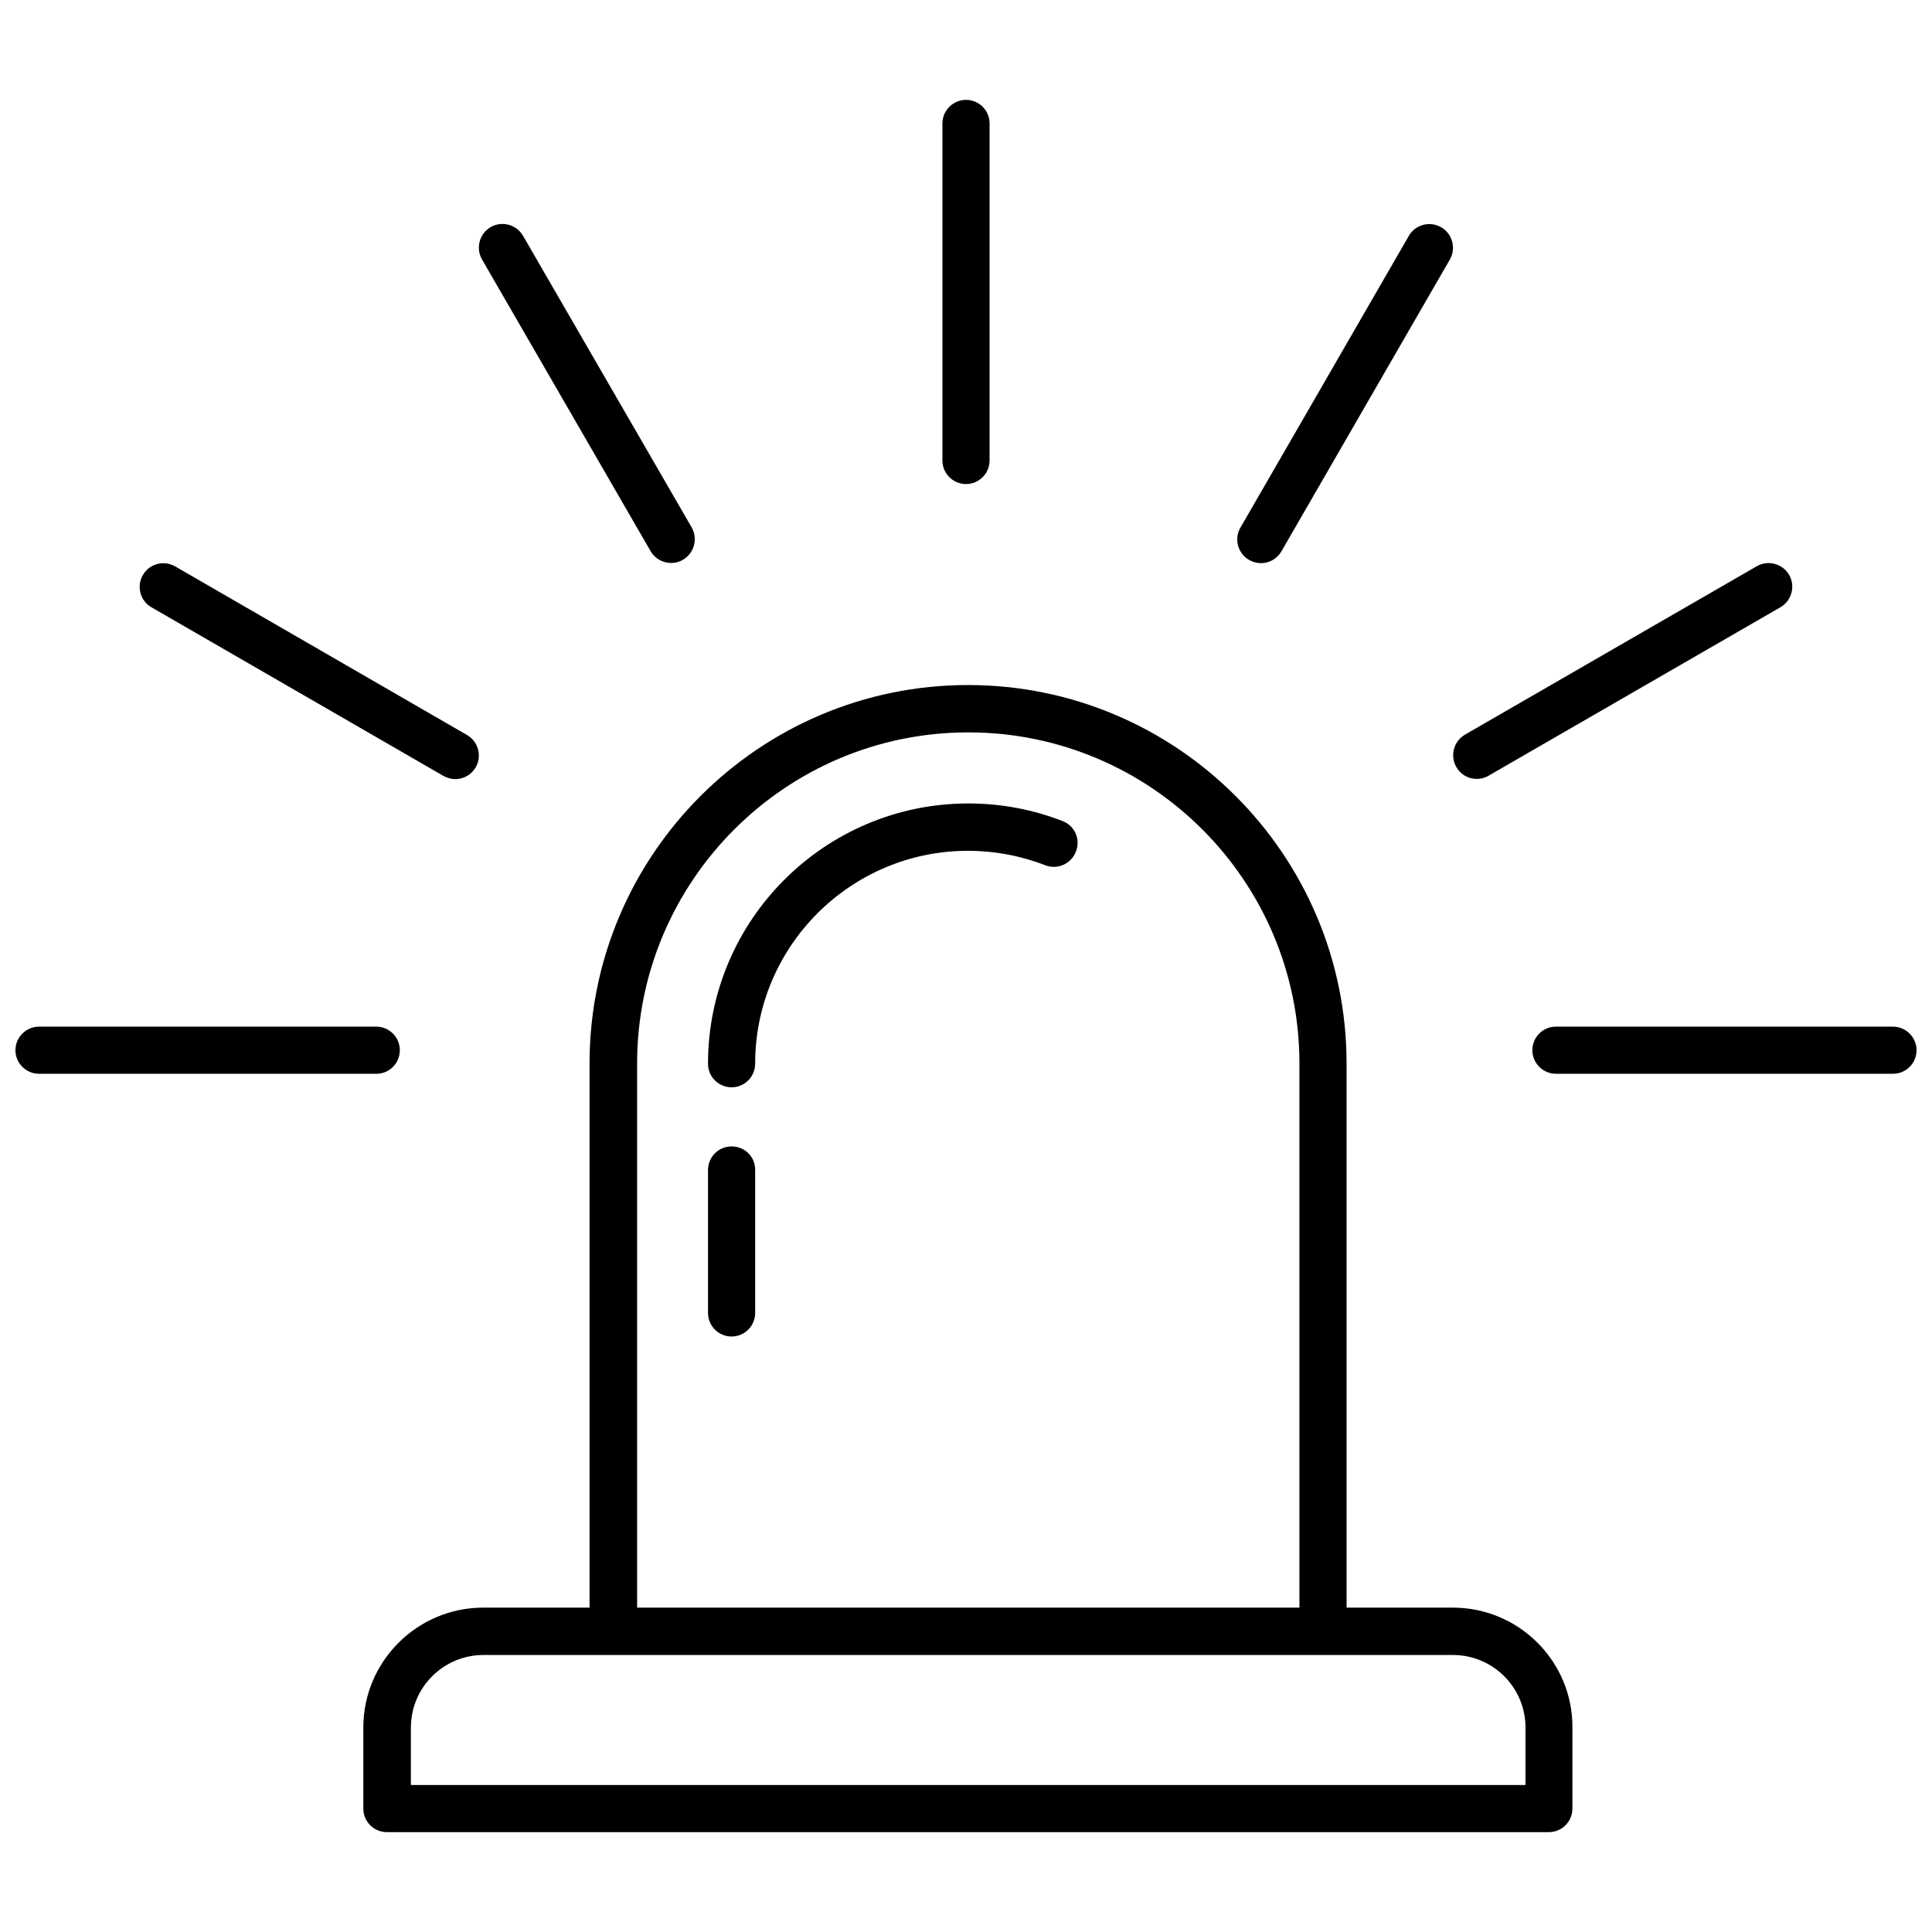
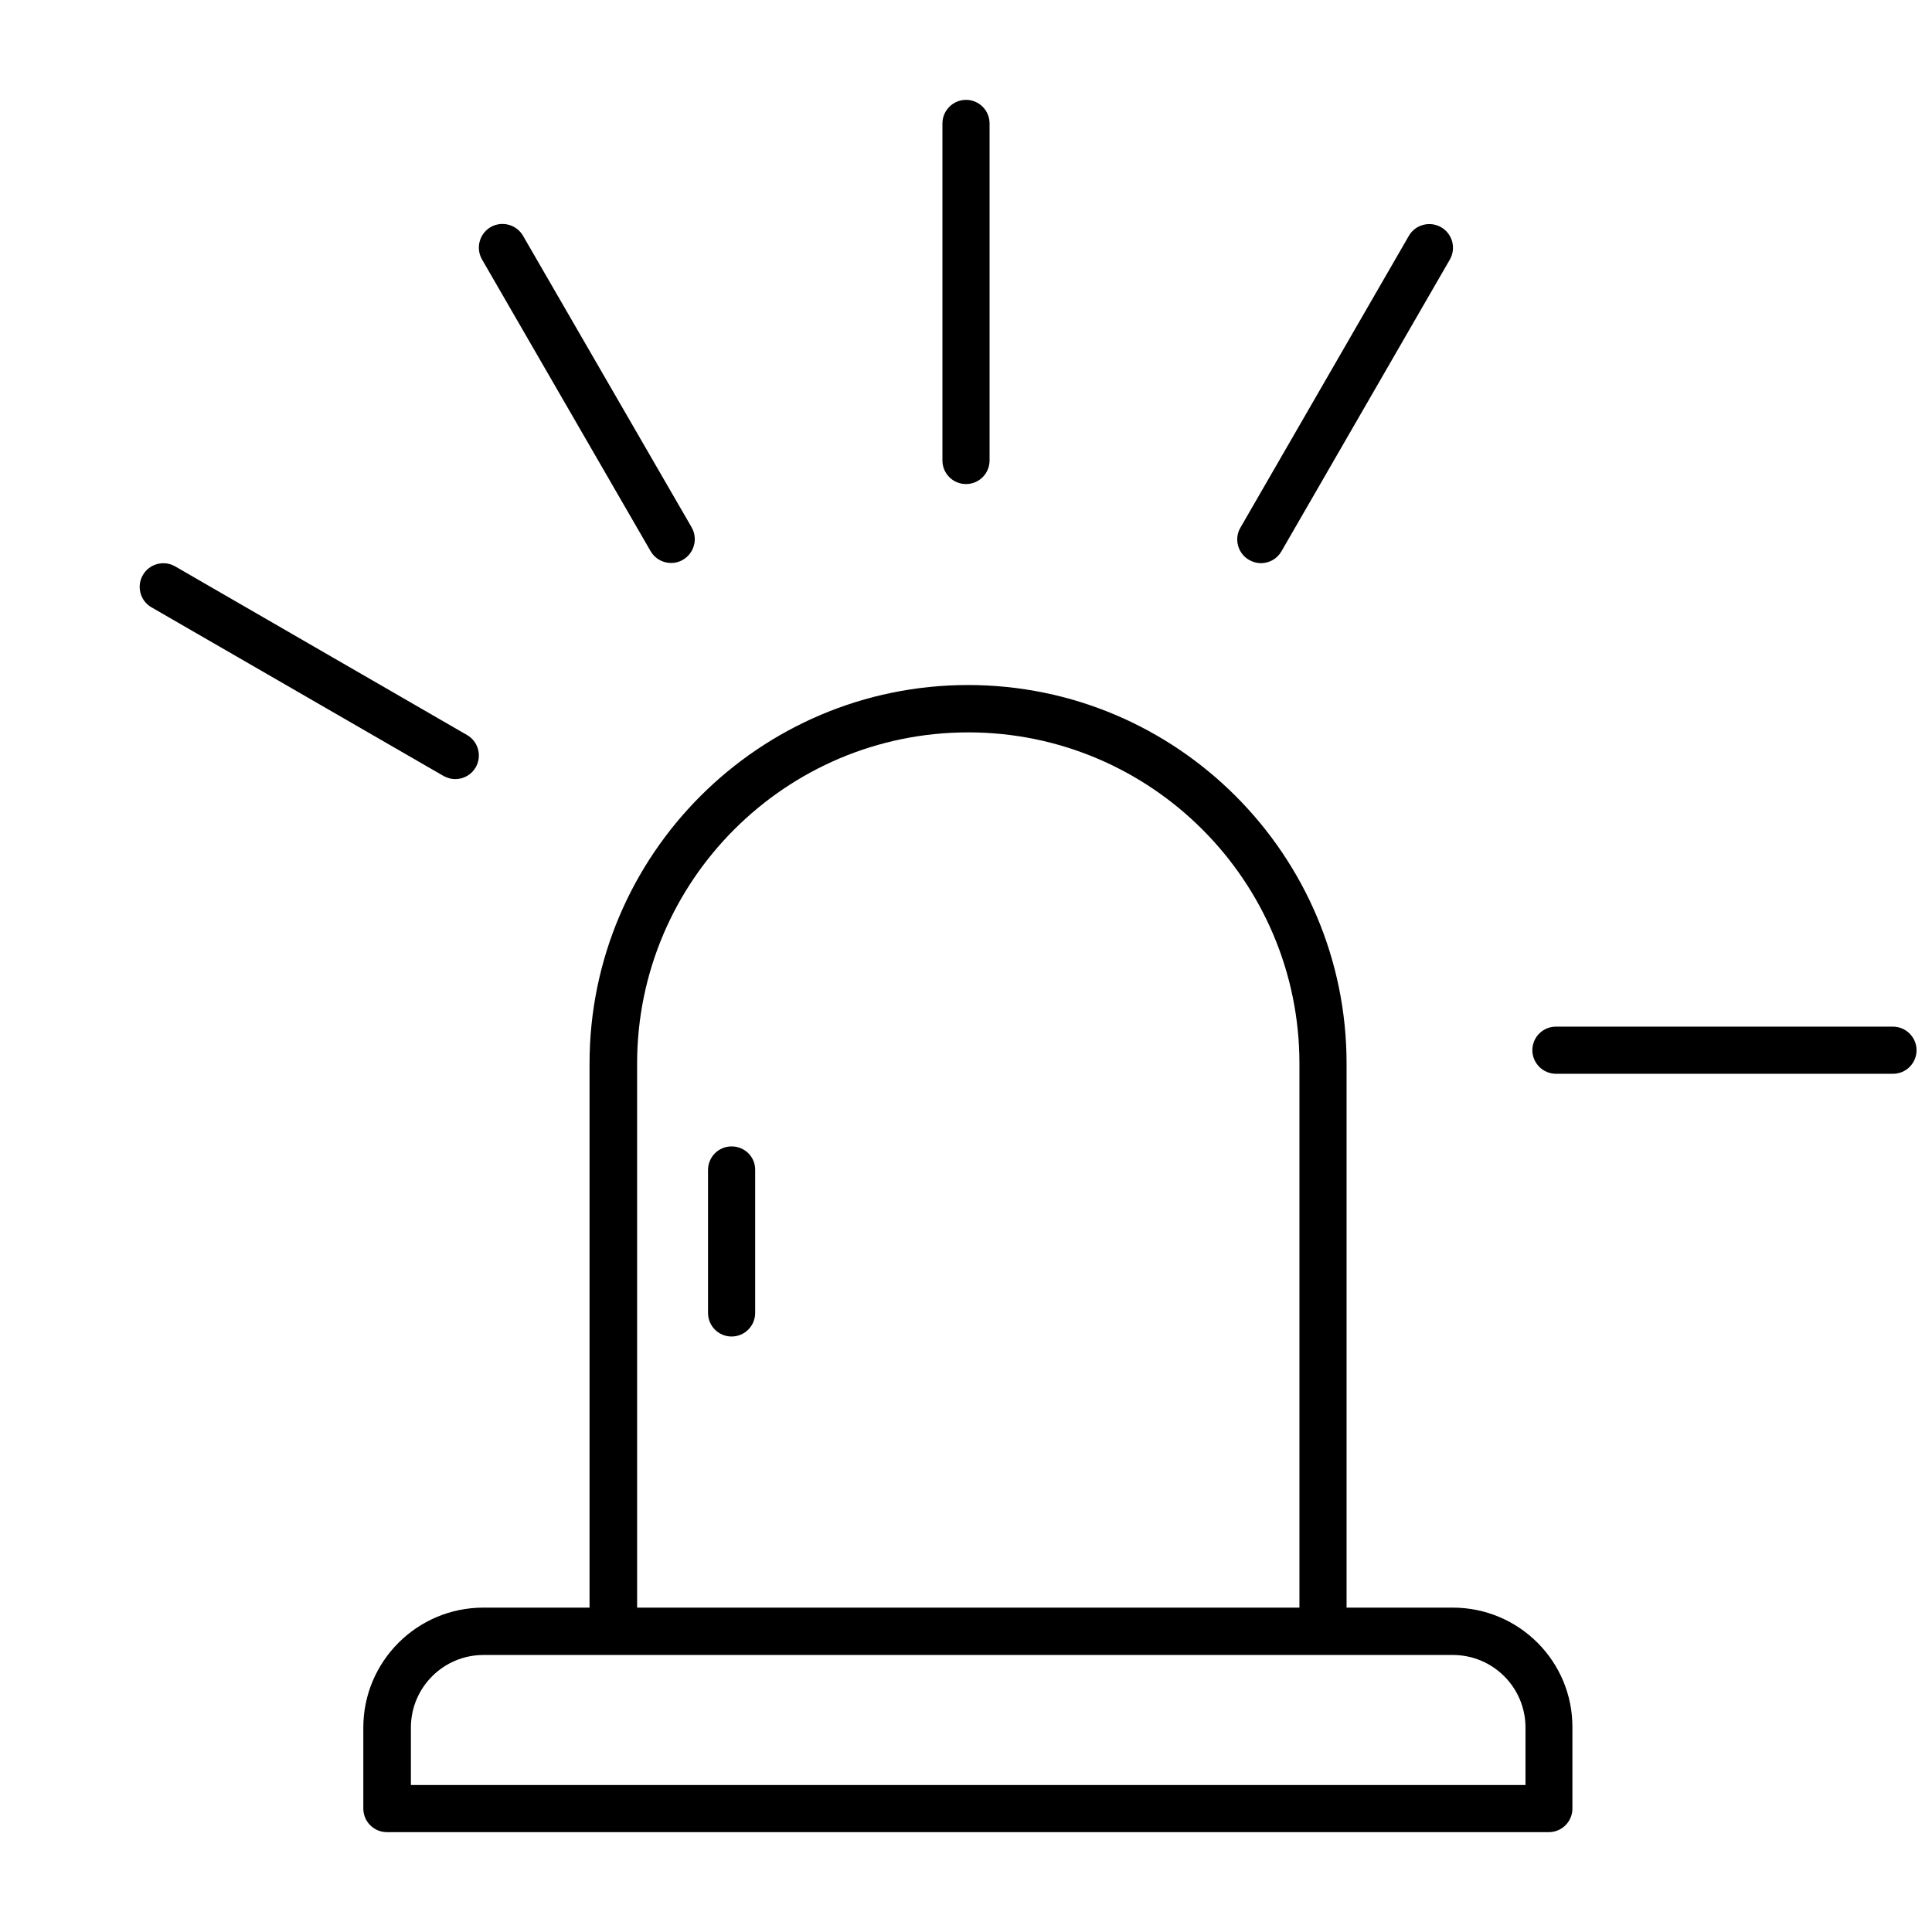
<svg xmlns="http://www.w3.org/2000/svg" width="800px" height="800px" version="1.1" viewBox="144 144 512 512">
  <defs>
    <clipPath id="b">
-       <path d="m148.09 416h101.91v13h-101.91z" />
-     </clipPath>
+       </clipPath>
    <clipPath id="a">
      <path d="m550 416h101.9v13h-101.9z" />
    </clipPath>
  </defs>
-   <path d="m425.64 361.61c-8.012-3.125-16.426-4.684-25.039-4.684-38.039 0-68.973 30.934-68.973 68.973 0 3.477 2.82 6.246 6.246 6.246 3.477 0 6.246-2.82 6.246-6.246 0-31.137 25.293-56.426 56.426-56.426 7.055 0 13.957 1.309 20.453 3.828 3.223 1.258 6.852-0.352 8.113-3.578 1.316-3.227-0.246-6.856-3.473-8.113z" />
  <path d="m337.88 447.81c-3.477 0-6.246 2.82-6.246 6.246v37.887c0 3.477 2.82 6.246 6.246 6.246 3.477 0 6.246-2.82 6.246-6.246v-37.887c0.051-3.473-2.769-6.246-6.246-6.246z" />
  <path d="m529.02 570.04h-28.164v-144.19c0-55.316-44.988-100.31-100.31-100.31-55.316 0-100.31 44.988-100.31 100.31v144.19h-28.164c-17.531 0-31.789 14.258-31.789 31.789v21.461c0 3.477 2.82 6.246 6.246 6.246h307.93c3.477 0 6.246-2.82 6.246-6.246v-21.461c0.105-17.531-14.152-31.789-31.688-31.789zm-216.18-144.19c0-48.367 39.348-87.762 87.762-87.762 48.418 0 87.762 39.348 87.762 87.762v144.19h-175.52zm235.43 191.2h-295.38v-15.215c0-10.629 8.613-19.246 19.246-19.246h256.89c10.629 0 19.246 8.613 19.246 19.246z" />
  <path d="m400 272.28c3.477 0 6.246-2.82 6.246-6.246v-89.324c0-3.477-2.82-6.246-6.246-6.246s-6.246 2.82-6.246 6.246v89.324c-0.004 3.426 2.769 6.246 6.246 6.246z" />
  <g clip-path="url(#b)">
    <path d="m249.96 422.32c0-3.477-2.82-6.246-6.246-6.246h-89.379c-3.426 0-6.246 2.82-6.246 6.246 0 3.426 2.82 6.246 6.246 6.246h89.324c3.481 0.051 6.301-2.769 6.301-6.246z" />
  </g>
  <g clip-path="url(#a)">
    <path d="m645.66 416.07h-89.324c-3.477 0-6.246 2.82-6.246 6.246 0 3.426 2.82 6.246 6.246 6.246h89.324c3.477 0 6.246-2.82 6.246-6.246 0-3.426-2.82-6.246-6.246-6.246z" />
  </g>
  <path d="m316.42 290.07c1.16 2.016 3.273 3.125 5.441 3.125 1.059 0 2.117-0.25 3.125-0.855 2.973-1.715 4.031-5.543 2.316-8.566l-44.691-77.285c-1.715-2.973-5.543-4.031-8.566-2.316-2.973 1.715-4.031 5.543-2.316 8.566z" />
-   <path d="m535.37 350.42c1.059 0 2.117-0.25 3.125-0.855l77.336-44.637c2.973-1.715 4.031-5.543 2.316-8.566-1.715-2.973-5.543-4.031-8.566-2.316l-77.336 44.637c-2.973 1.715-4.031 5.543-2.316 8.566 1.16 2.066 3.277 3.172 5.441 3.172z" />
  <path d="m184.12 304.93 77.383 44.688c1.008 0.555 2.066 0.855 3.125 0.855 2.168 0 4.281-1.109 5.441-3.125 1.715-2.973 0.707-6.852-2.316-8.566l-77.336-44.684c-2.973-1.715-6.852-0.707-8.566 2.316-1.711 2.973-0.703 6.801 2.269 8.516z" />
  <path d="m475.02 292.39c1.008 0.555 2.066 0.855 3.125 0.855 2.168 0 4.281-1.109 5.441-3.125l44.637-77.336c1.715-2.973 0.707-6.852-2.316-8.566-2.973-1.715-6.852-0.707-8.566 2.316l-44.637 77.336c-1.715 2.977-0.656 6.805 2.316 8.52z" />
</svg>